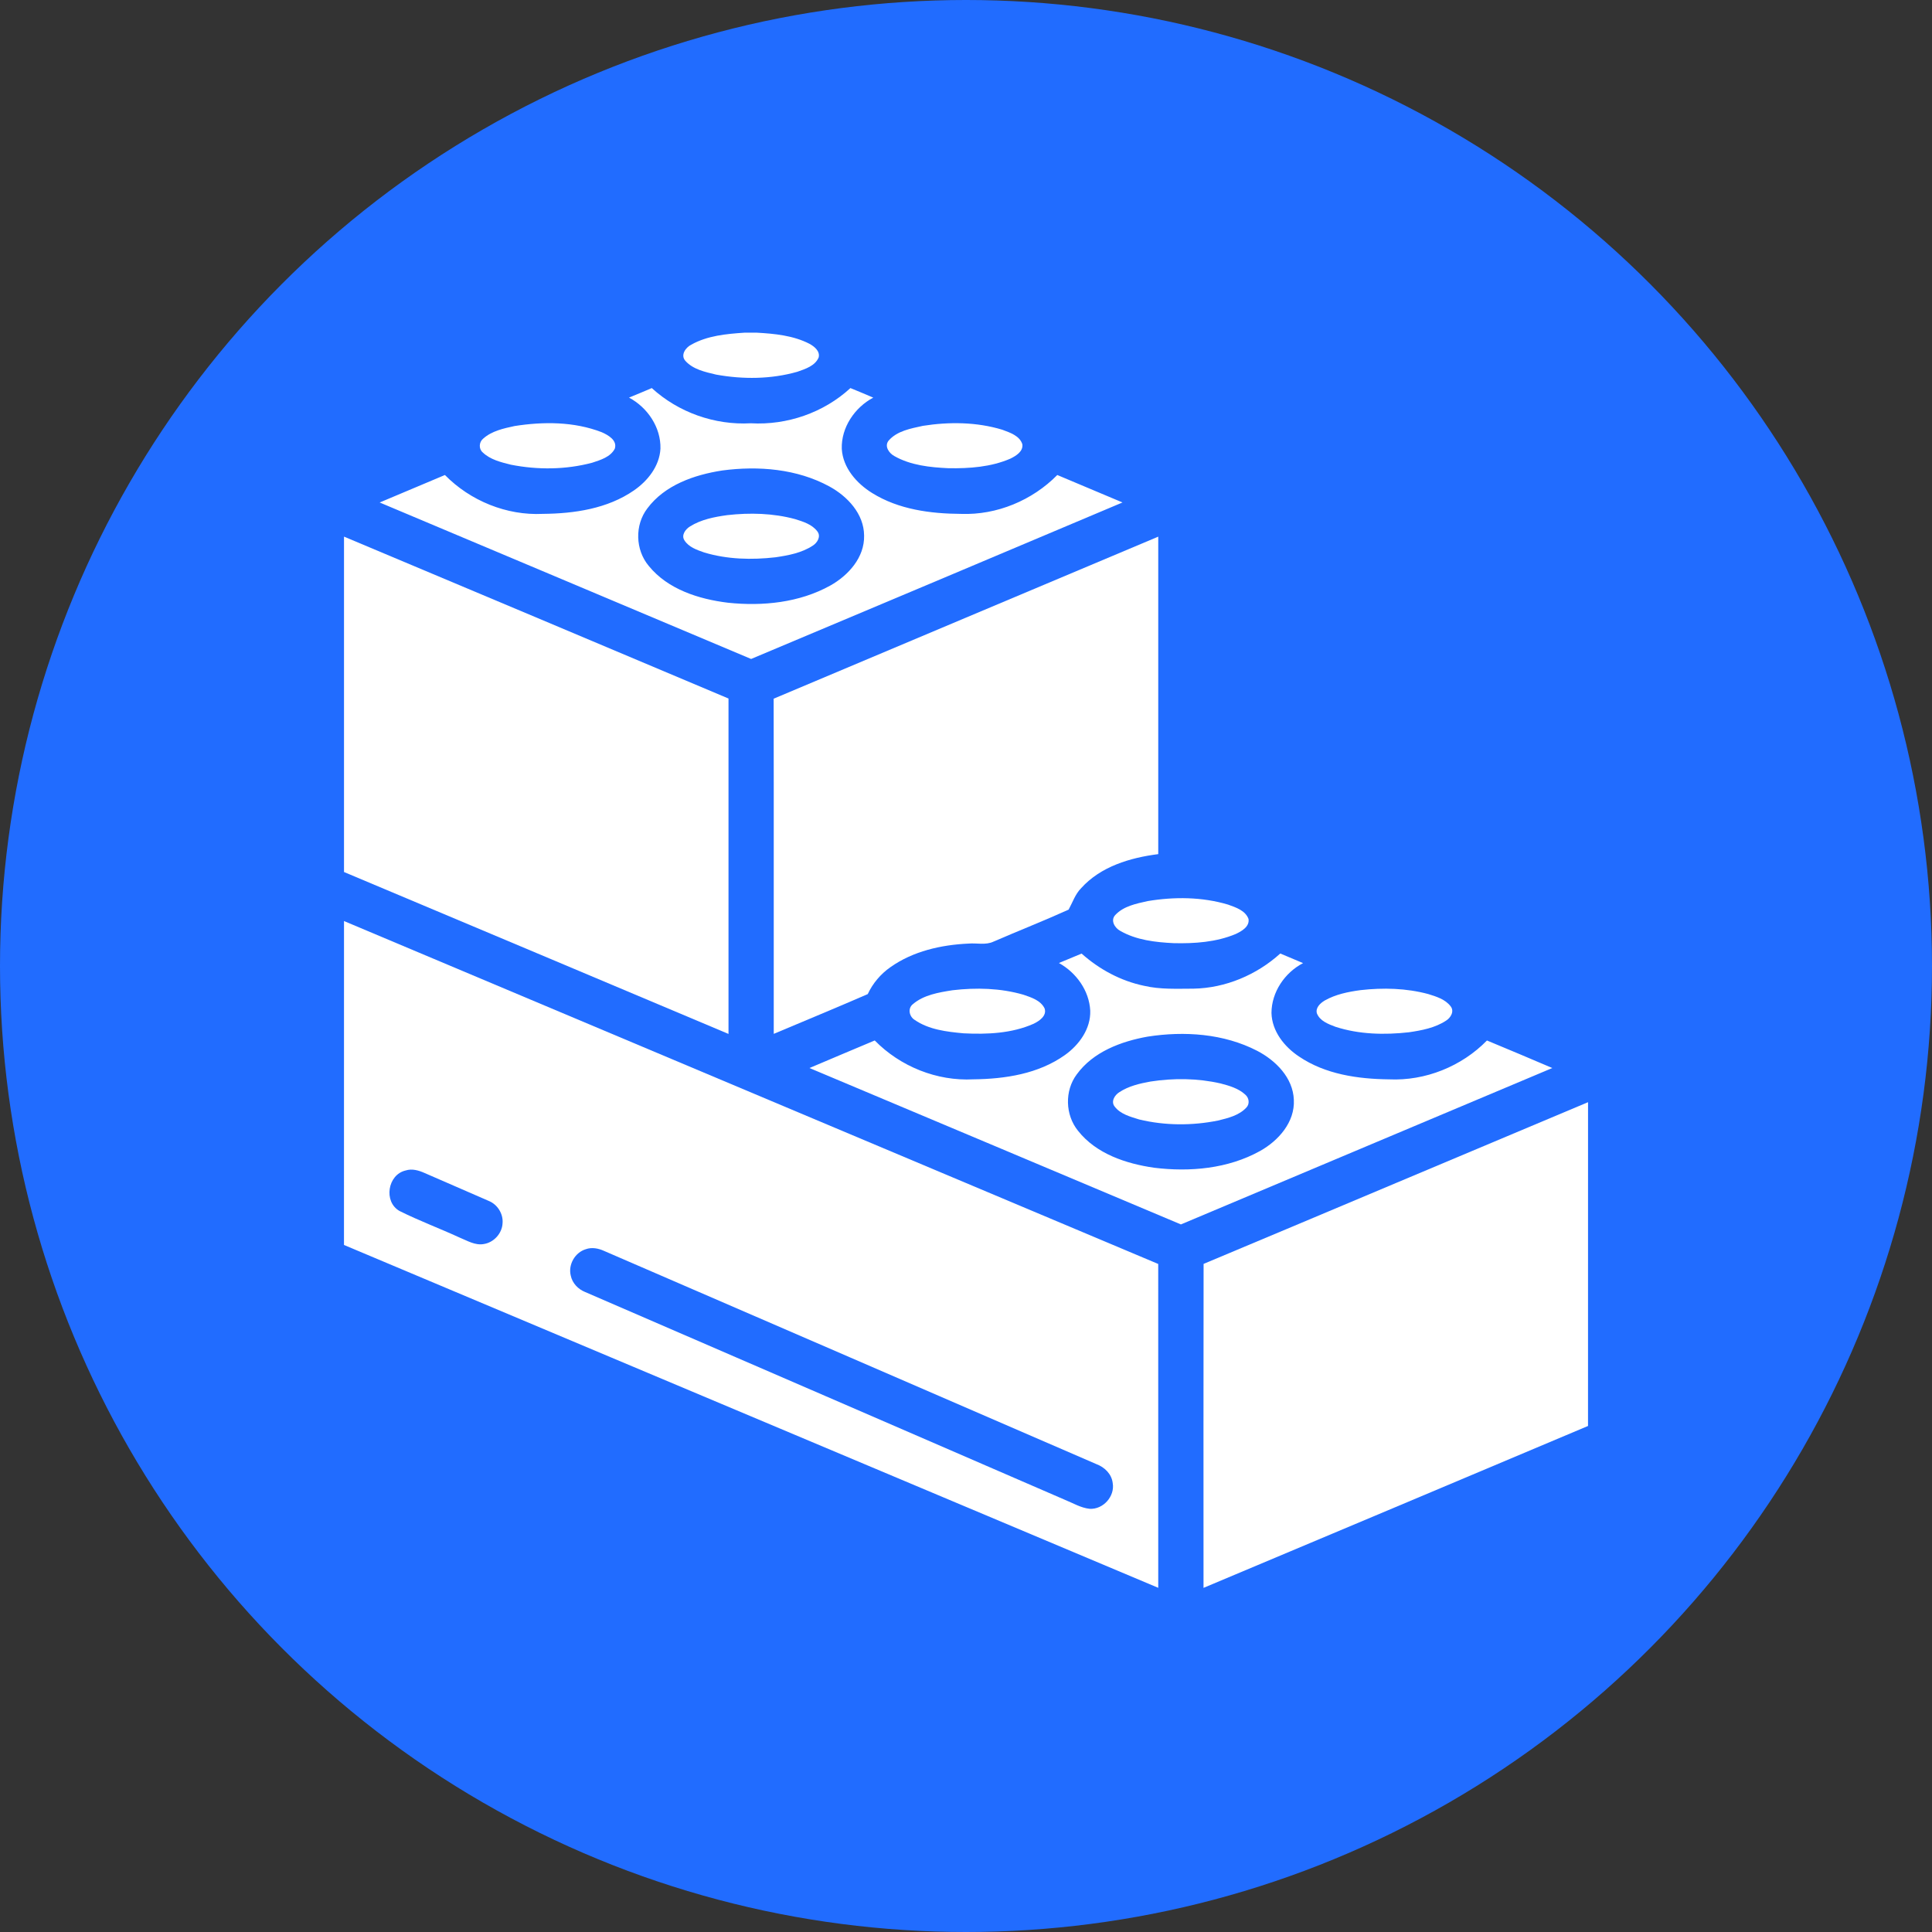
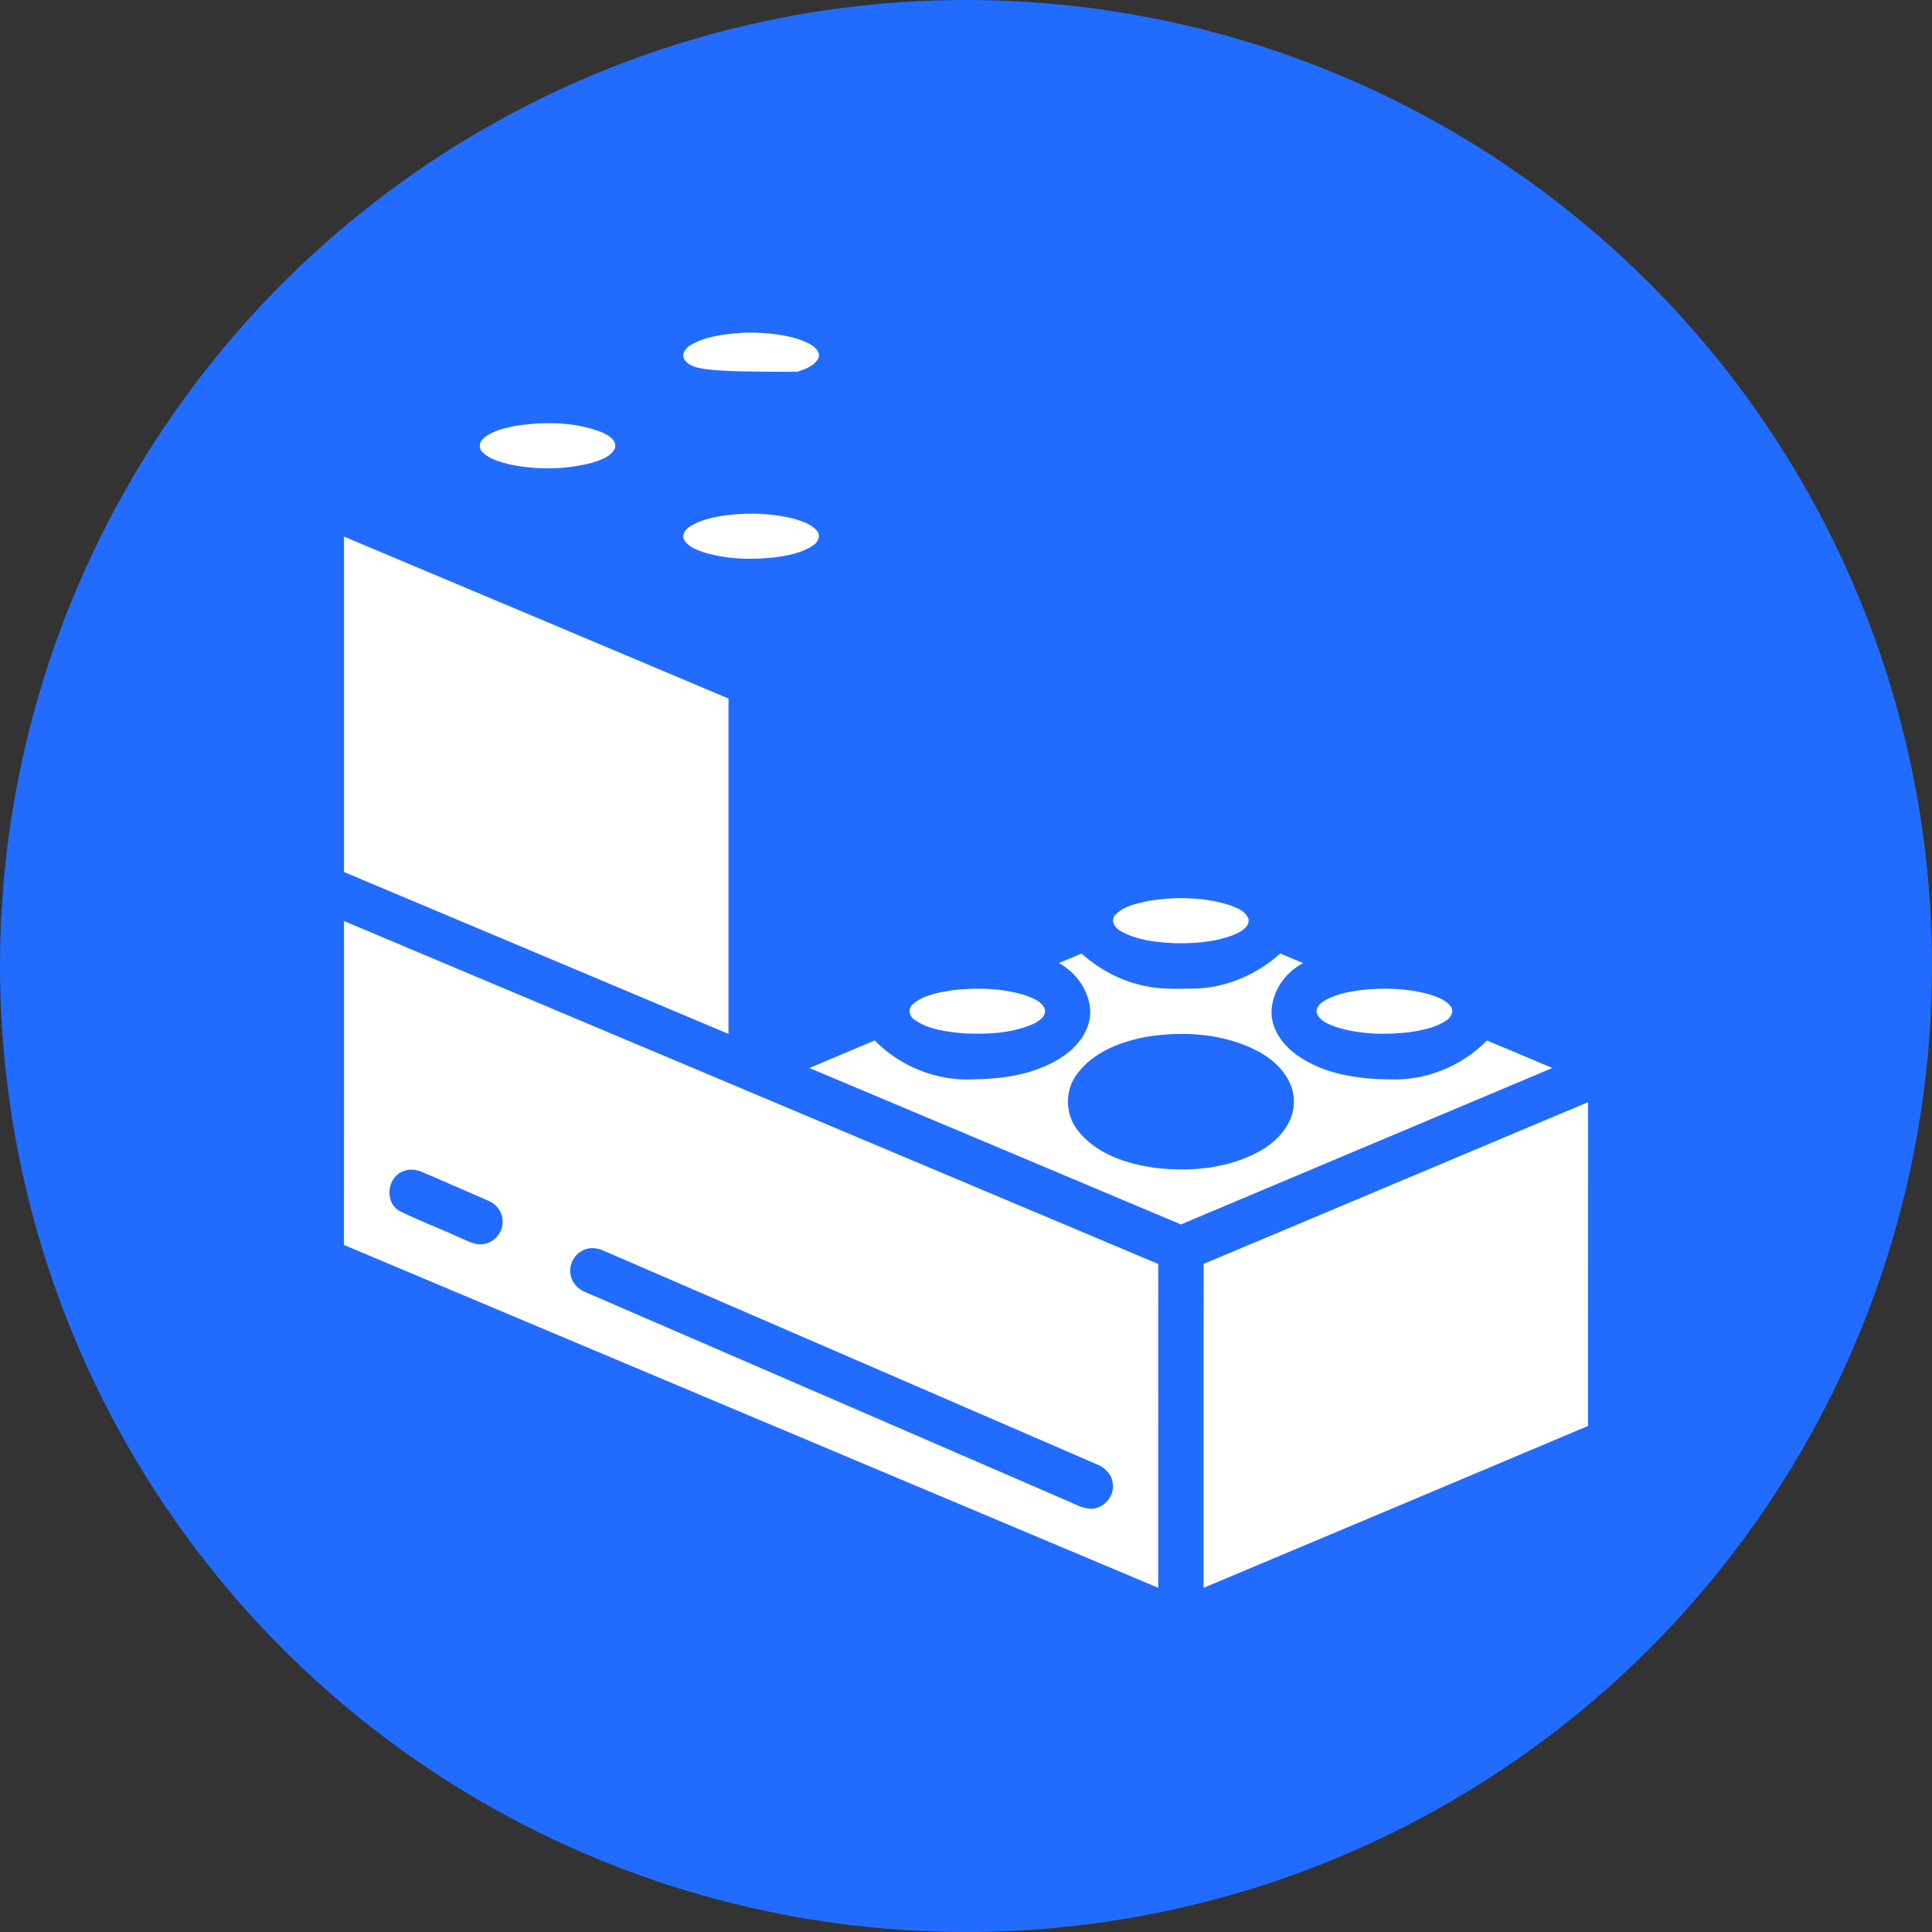
<svg xmlns="http://www.w3.org/2000/svg" width="784" height="784" viewBox="0 0 784 784" fill="none">
  <rect x="0" y="0" width="784" height="784" fill="#333333" stroke="none" />
  <circle cx="392" cy="392" r="392" fill="#216CFF" />
  <g clip-path="url(#clip0_501_45)">
-     <path d="M302.13 135H307.12C314.368 135.412 321.887 136.134 328.453 139.498C330.42 140.572 332.84 142.469 332.217 145.029C330.782 148.482 326.816 149.717 323.564 150.862C312.902 153.904 301.488 153.984 290.616 152.016C286.208 150.962 281.259 149.948 278.107 146.414C276.049 144.065 278.227 141.023 280.496 139.879C287.052 136.195 294.762 135.492 302.13 135Z" fill="white" />
-     <path d="M255.248 161.343C258.34 160.098 261.412 158.793 264.494 157.478C275.296 167.366 290.053 172.586 304.67 171.763C319.367 172.606 334.265 167.476 345.097 157.478C348.21 158.722 351.282 160.048 354.364 161.353C346.834 165.358 341.323 173.46 341.594 182.144C342.046 189.854 347.627 196.178 353.942 200.083C364.684 206.769 377.634 208.466 390.062 208.536C404.529 209.058 418.915 203.045 429.044 192.755C437.868 196.459 446.683 200.184 455.507 203.898C405.302 225.141 355.046 246.273 304.801 267.405C254.575 246.193 204.31 225.091 154.074 203.908C162.899 200.194 171.723 196.479 180.547 192.755C190.847 203.236 205.555 209.249 220.282 208.526C233.072 208.416 246.514 206.438 257.256 199.009C262.878 195.124 267.616 189.141 268.008 182.093C268.238 173.43 262.767 165.348 255.248 161.343ZM293.105 190.918C281.791 192.664 269.754 196.801 262.667 206.338C257.527 213.084 257.808 223.123 263.239 229.618C271.009 239.196 283.588 243.141 295.424 244.586C309.499 246.062 324.437 244.576 336.976 237.589C344.284 233.473 350.88 226.175 350.649 217.31C350.589 208.506 343.893 201.398 336.564 197.403C323.413 190.235 307.752 188.98 293.105 190.918Z" fill="white" />
+     <path d="M302.13 135H307.12C314.368 135.412 321.887 136.134 328.453 139.498C330.42 140.572 332.84 142.469 332.217 145.029C330.782 148.482 326.816 149.717 323.564 150.862C286.208 150.962 281.259 149.948 278.107 146.414C276.049 144.065 278.227 141.023 280.496 139.879C287.052 136.195 294.762 135.492 302.13 135Z" fill="white" />
    <path d="M208.807 172.887C220.513 171.04 232.961 171.06 244.145 175.377C246.745 176.511 250.59 178.66 249.485 182.083C247.719 185.466 243.703 186.651 240.33 187.765C229.608 190.626 218.194 190.717 207.331 188.578C203.306 187.574 198.919 186.53 195.847 183.549C194.19 182.073 194.391 179.383 196.058 178.007C199.551 174.875 204.35 173.851 208.807 172.887Z" fill="white" />
-     <path d="M374.502 172.807C385.163 171.121 396.337 171.231 406.727 174.383C409.819 175.538 413.775 176.803 414.869 180.286C415.261 183.218 412.269 184.994 410.02 186.109C402.17 189.522 393.406 190.134 384.943 190.004C377.433 189.653 369.563 188.849 362.907 185.065C360.799 183.92 358.781 181.109 360.578 178.831C364.001 174.835 369.613 173.891 374.502 172.807Z" fill="white" />
    <path d="M295.123 209.038C304.279 208.004 313.695 208.235 322.62 210.644C325.903 211.668 329.537 212.773 331.685 215.644C333.251 217.682 331.675 220.262 329.808 221.426C325.331 224.378 319.91 225.382 314.699 226.145C305.062 227.249 295.113 227.008 285.777 224.197C282.825 223.163 279.482 222.049 277.735 219.258C276.37 217.14 278.177 214.76 279.974 213.646C284.502 210.795 289.903 209.761 295.123 209.038Z" fill="white" />
    <path d="M139.598 217.762C191.62 239.617 243.633 261.512 295.625 283.458C295.625 328.824 295.635 374.201 295.625 419.567C243.623 397.632 191.61 375.737 139.598 353.862C139.588 308.495 139.578 263.128 139.598 217.762Z" fill="white" />
-     <path d="M313.946 283.528C365.949 261.552 418.011 239.717 470.014 217.772C470.014 260.719 470.024 303.656 470.014 346.603C458.649 348.049 446.673 351.603 438.762 360.377C436.322 362.826 435.268 366.159 433.642 369.121C423.603 373.669 413.313 377.704 403.194 382.091C399.991 383.627 396.377 382.603 392.994 382.904C381.911 383.416 370.526 385.976 361.351 392.462C357.375 395.232 354.173 399.017 352.125 403.404C339.466 408.906 326.706 414.176 313.986 419.537C313.946 374.201 314.037 328.864 313.946 283.528Z" fill="white" />
    <path d="M465.737 365.657C476.509 363.86 487.813 363.941 498.334 367.083C501.486 368.217 505.381 369.472 506.646 372.916C507.128 376.048 503.855 377.885 501.446 379.019C493.545 382.332 484.781 382.925 476.308 382.734C468.889 382.362 461.129 381.509 454.573 377.734C452.375 376.56 450.528 373.518 452.556 371.329C455.919 367.695 461.099 366.691 465.737 365.657Z" fill="white" />
    <path d="M139.598 373.759C249.736 420.15 359.875 466.52 470.004 512.91C470.024 556.721 470.014 600.531 470.014 644.332C359.875 597.951 249.726 551.581 139.588 505.2C139.598 461.38 139.568 417.57 139.598 373.759ZM164.585 474.983C157.287 476.68 155.57 487.632 162.075 491.387C170.036 495.372 178.419 498.474 186.5 502.199C189.602 503.454 192.755 505.441 196.238 504.839C200.354 504.247 203.737 500.542 203.938 496.396C204.27 492.551 201.86 488.736 198.286 487.311C189.683 483.496 181.009 479.852 172.406 476.047C169.976 474.953 167.225 474.12 164.585 474.983ZM237.71 506.927C233.353 508.242 230.522 513.141 231.596 517.579C232.208 520.671 234.577 523.16 237.469 524.305C302.421 552.374 367.334 580.564 432.277 608.683C435.519 609.988 438.631 611.906 442.175 612.267C447.647 612.608 452.485 607.217 451.532 601.816C451.12 598.162 448.229 595.361 444.906 594.137C378.307 565.294 311.728 536.412 245.118 507.61C242.82 506.566 240.159 506.044 237.71 506.927Z" fill="white" />
    <path d="M429.707 390.785C432.779 389.54 435.841 388.245 438.913 386.96C446.08 393.355 454.804 398.064 464.241 400.031C470.827 401.577 477.633 401.206 484.349 401.196C497.32 400.955 509.949 395.604 519.536 386.93C522.628 388.205 525.7 389.52 528.782 390.825C521.353 394.7 515.982 402.581 515.962 411.064C516.153 418.473 521.183 424.777 527.126 428.723C537.807 435.971 551.059 437.858 563.698 437.999C578.395 438.682 593.143 432.738 603.403 422.228C612.267 425.892 621.101 429.636 629.926 433.401C579.69 454.563 529.455 475.736 479.209 496.868C428.974 475.675 378.718 454.553 328.483 433.401C337.297 429.636 346.142 425.942 354.966 422.217C365.316 432.789 380.174 438.772 394.982 437.989C407.862 437.848 421.404 435.77 432.126 428.141C437.909 424.025 442.667 417.479 442.416 410.1C441.984 401.949 436.734 394.69 429.707 390.785ZM465.697 420.661C454.925 422.589 443.591 426.825 436.935 435.991C431.966 442.647 432.247 452.445 437.467 458.88C444.856 468.237 456.953 472.232 468.367 473.868C482.864 475.645 498.324 474.28 511.284 467.092C518.763 462.926 525.499 455.387 525.038 446.311C524.706 437.346 517.699 430.349 510.17 426.424C496.597 419.407 480.595 418.342 465.697 420.661Z" fill="white" />
    <path d="M386.529 401.838C396.096 400.714 405.974 400.955 415.271 403.645C418.473 404.74 422.308 405.934 423.894 409.217C424.898 412.209 421.746 414.327 419.437 415.441C410.572 419.376 400.573 419.798 391.016 419.316C384.2 418.684 376.921 417.851 371.159 413.865C368.96 412.51 368.268 409.227 370.426 407.5C374.853 403.706 380.947 402.722 386.529 401.838Z" fill="white" />
    <path d="M552.143 401.788C561.279 400.754 570.665 400.985 579.58 403.384C582.853 404.398 586.477 405.503 588.645 408.334C590.282 410.382 588.685 413.022 586.788 414.186C582.321 417.128 576.92 418.132 571.719 418.895C561.801 420.009 551.511 419.768 541.953 416.676C539.052 415.582 535.569 414.317 534.374 411.165C533.792 408.886 535.8 407.069 537.546 406.015C542.004 403.485 547.114 402.461 552.143 401.788Z" fill="white" />
-     <path d="M466.831 438.892C476.268 437.437 486.006 437.527 495.332 439.665C498.866 440.589 502.59 441.663 505.341 444.203C506.867 445.508 507.228 447.958 505.763 449.464C502.781 452.656 498.314 453.73 494.228 454.724C483.727 456.832 472.724 456.792 462.293 454.282C458.74 453.178 454.704 452.144 452.335 449.052C450.698 446.994 452.335 444.374 454.222 443.209C457.977 440.73 462.464 439.685 466.831 438.892Z" fill="white" />
    <path d="M488.415 512.88C540.448 491.096 592.4 469.09 644.422 447.265C644.402 491.066 644.422 534.856 644.412 578.656C592.42 600.592 540.407 622.497 488.385 644.352C488.385 600.532 488.335 556.701 488.415 512.88Z" fill="white" />
  </g>
  <defs>
    <clipPath id="clip0_501_45">
      <rect width="514" height="514" fill="white" transform="translate(135 135)" />
    </clipPath>
  </defs>
</svg>